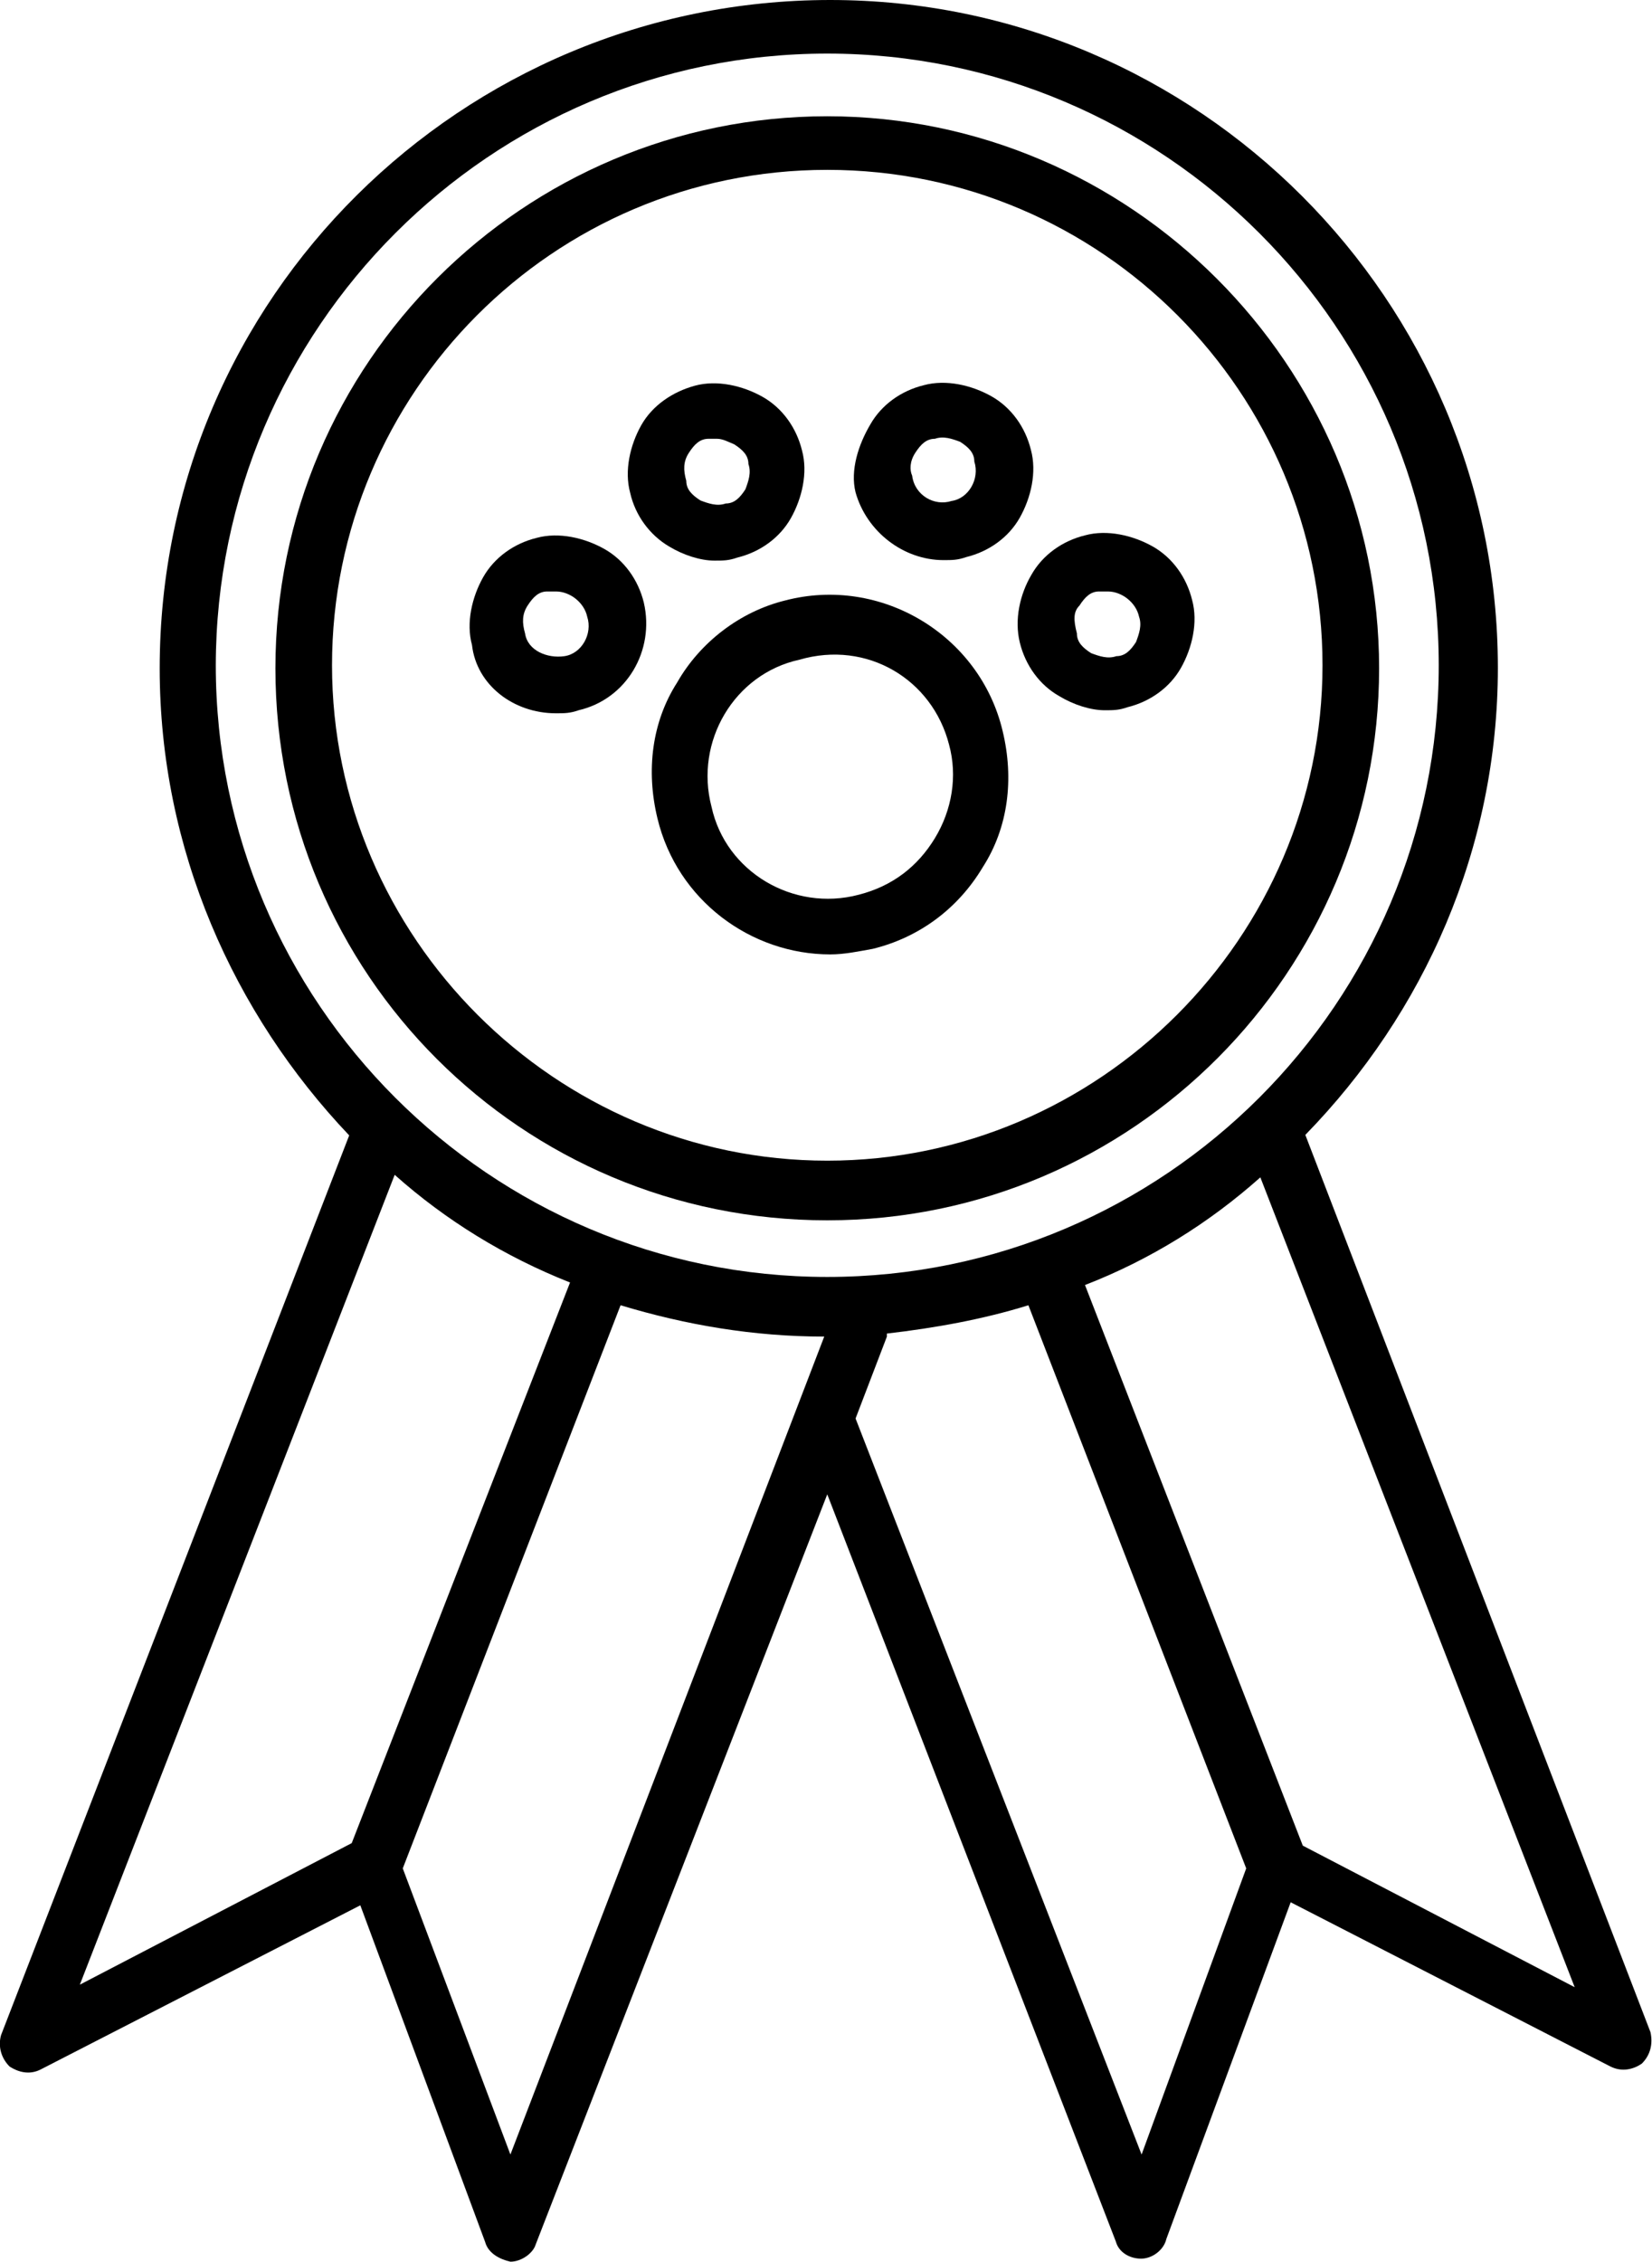
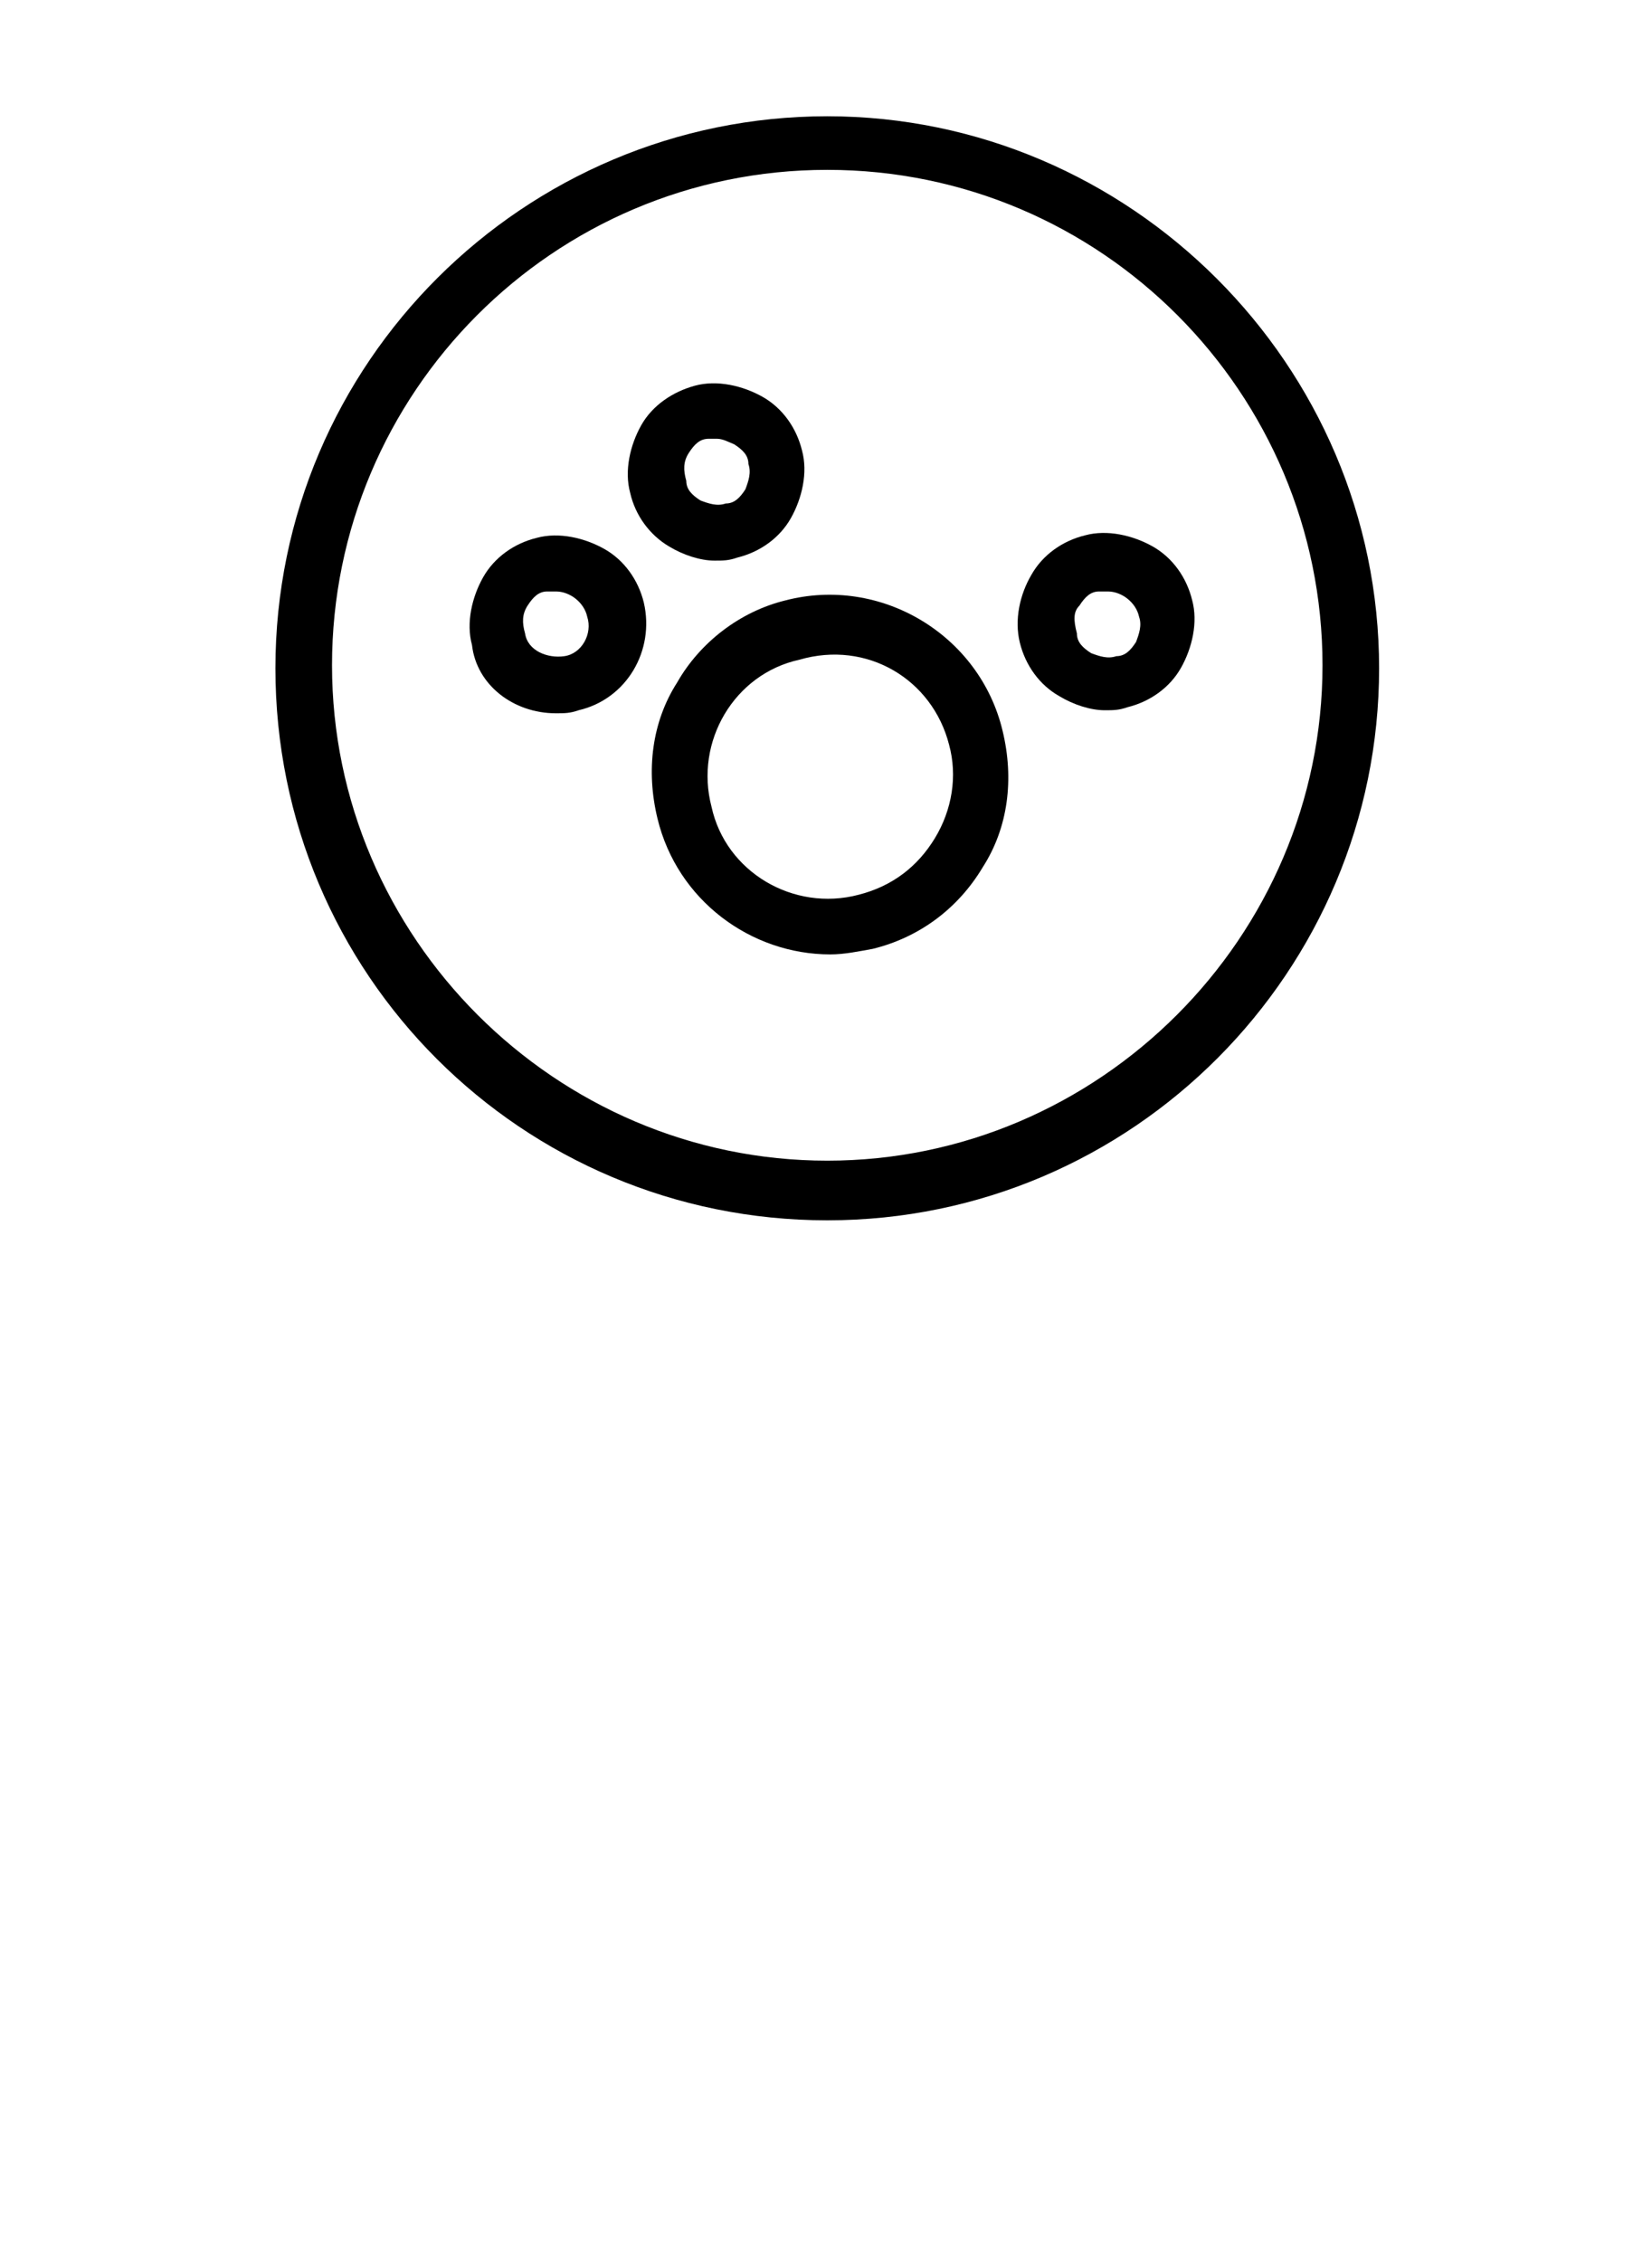
<svg xmlns="http://www.w3.org/2000/svg" version="1.1" id="Слой_1" x="0px" y="0px" viewBox="0 0 326.9 447.4" style="enable-background:new 0 0 326.9 447.4;" xml:space="preserve">
  <g>
    <path d="M134,135c-5,7.8-6.2,17.4-3.9,26.9c3.9,16.2,18.5,26.9,34.2,26.9c2.8,0,5.6-0.6,8.4-1.1c9-2.2,16.8-7.8,21.8-16.2   c5-7.8,6.2-17.4,3.9-26.9c-4.5-19-24.1-30.8-43.1-25.8C146.4,121,138.5,127.1,134,135L134,135z M187.8,147.3   c1.7,6.2,0.6,12.9-2.8,18.5c-3.4,5.6-8.4,9.5-15.1,11.2c-12.9,3.4-26.3-4.5-29.1-17.4c-3.4-12.9,4.5-26.3,17.4-29.1   C171.6,126.6,184.5,134.4,187.8,147.3L187.8,147.3z" />
    <path d="M110,141.1c1.7,0,2.8,0,4.5-0.6c9.5-2.2,15.1-11.8,12.9-21.3c-1.1-4.5-3.9-8.4-7.8-10.6c-3.9-2.2-9-3.4-13.4-2.2   c-4.5,1.1-8.4,3.9-10.6,7.8c-2.2,3.9-3.4,9-2.2,13.4C94.3,135.5,101.6,141.1,110,141.1L110,141.1z M104.4,119.8   c1.1-1.7,2.2-2.8,3.9-2.8h1.7c2.8,0,5.6,2.2,6.2,5c1.1,3.4-1.1,7.3-4.5,7.8s-7.3-1.1-7.8-4.5C103.3,123.2,103.3,121.5,104.4,119.8   L104.4,119.8z" />
    <path d="M132.4,108.1c2.8,1.7,6.2,2.8,9,2.8c1.7,0,2.8,0,4.5-0.6c4.5-1.1,8.4-3.9,10.6-7.8c2.2-3.9,3.4-9,2.2-13.4   c-1.1-4.5-3.9-8.4-7.8-10.6c-3.9-2.2-9-3.4-13.4-2.2s-8.4,3.9-10.6,7.8c-2.2,3.9-3.4,9-2.2,13.4   C125.7,101.9,128.5,105.8,132.4,108.1L132.4,108.1z M136.3,89.6c1.1-1.7,2.2-2.8,3.9-2.8h1.7c1.1,0,2.2,0.6,3.4,1.1   c1.7,1.1,2.8,2.2,2.8,3.9c0.6,1.7,0,3.4-0.6,5c-1.1,1.7-2.2,2.8-3.9,2.8c-1.7,0.6-3.4,0-5-0.6c-1.7-1.1-2.8-2.2-2.8-3.9   C135.2,93,135.2,91.3,136.3,89.6z" />
-     <path d="M169.3,97.4c2.2,7.8,9.5,13.4,17.4,13.4c1.7,0,2.8,0,4.5-0.6c4.5-1.1,8.4-3.9,10.6-7.8c2.2-3.9,3.4-9,2.2-13.4   c-1.1-4.5-3.9-8.4-7.8-10.6c-3.9-2.2-9-3.4-13.4-2.2c-4.5,1.1-8.4,3.9-10.6,7.8C169.9,87.9,168.2,93,169.3,97.4L169.3,97.4z    M181.1,89.6c1.1-1.7,2.2-2.8,3.9-2.8c1.7-0.6,3.4,0,5,0.6c1.7,1.1,2.8,2.2,2.8,3.9c1.1,3.4-1.1,7.3-4.5,7.8   c-3.4,1.1-7.3-1.1-7.8-5C180,93,180,91.3,181.1,89.6L181.1,89.6z" />
    <path d="M201.8,127.1c1.1,4.5,3.9,8.4,7.8,10.6c2.8,1.7,6.2,2.8,9,2.8c1.7,0,2.8,0,4.5-0.6c4.5-1.1,8.4-3.9,10.6-7.8   c2.2-3.9,3.4-9,2.2-13.4c-1.1-4.5-3.9-8.4-7.8-10.6c-3.9-2.2-9-3.4-13.4-2.2c-4.5,1.1-8.4,3.9-10.6,7.8   C201.8,117.6,200.7,122.6,201.8,127.1L201.8,127.1z M213.6,119.8c1.1-1.7,2.2-2.8,3.9-2.8h1.7c2.8,0,5.6,2.2,6.2,5   c0.6,1.7,0,3.4-0.6,5c-1.1,1.7-2.2,2.8-3.9,2.8c-1.7,0.6-3.4,0-5-0.6c-1.7-1.1-2.8-2.2-2.8-3.9C212.4,122.6,212.4,121,213.6,119.8   L213.6,119.8z" />
    <path d="M163.7,241.4c60.5,0,109.2-49.3,109.2-109.2C272.9,72.2,223.6,23,163.7,23C103.8,23,54.5,71.7,54.5,132.2   S103.3,241.4,163.7,241.4z M163.7,33.6c54.3,0,98,44.2,98,98s-44.2,98-98,98s-98-44.2-98-98C65.7,77.8,109.4,33.6,163.7,33.6   L163.7,33.6z" />
-     <path d="M8,409.4l63.3-32.5L96,443.5c0.6,2.2,2.8,3.4,5,3.9c2.2,0,4.5-1.7,5-3.4l57.7-148.4l57.1,147.8c0.6,2.2,2.8,3.4,5,3.4   c2.2,0,4.5-1.7,5-3.9l24.6-66.6l63.3,32.5c2.2,1.1,4.5,0.6,6.2-0.6c1.7-1.7,2.2-3.9,1.7-6.2l-68.3-177.5   c23.5-24.1,38.1-56.6,38.1-92.4C296.4,59.4,237.1,0,164.3,0C91.5,0,31.6,58.8,31.6,132.2c0,35.8,14.6,68.3,37.5,92.4L0.2,402.6   c-0.6,2.2,0,4.5,1.7,6.2C3.6,409.9,5.8,410.5,8,409.4L8,409.4z M101,426.2l-21.3-56.6l43.1-111.4c12.9,3.9,26.3,6.2,40.3,6.2   L101,426.2z M225.9,426.2l-56.6-145.6l6.2-16.2v-0.6c9.5-1.1,19-2.8,28-5.6l43.1,111.4L225.9,426.2z M257.8,365.1l-43.1-110.9   c12.9-5,24.6-12.3,34.7-21.3l62.2,160.2L257.8,365.1z M163.7,10.6c66.6,0,121,54.3,121,121s-54.3,121-121,121s-121-54.3-121-121   C42.8,64.9,97.1,10.6,163.7,10.6z M78.1,232.4c10.1,9,21.8,16.2,34.7,21.3L69.6,364.6l-53.8,28L78.1,232.4z" />
  </g>
</svg>